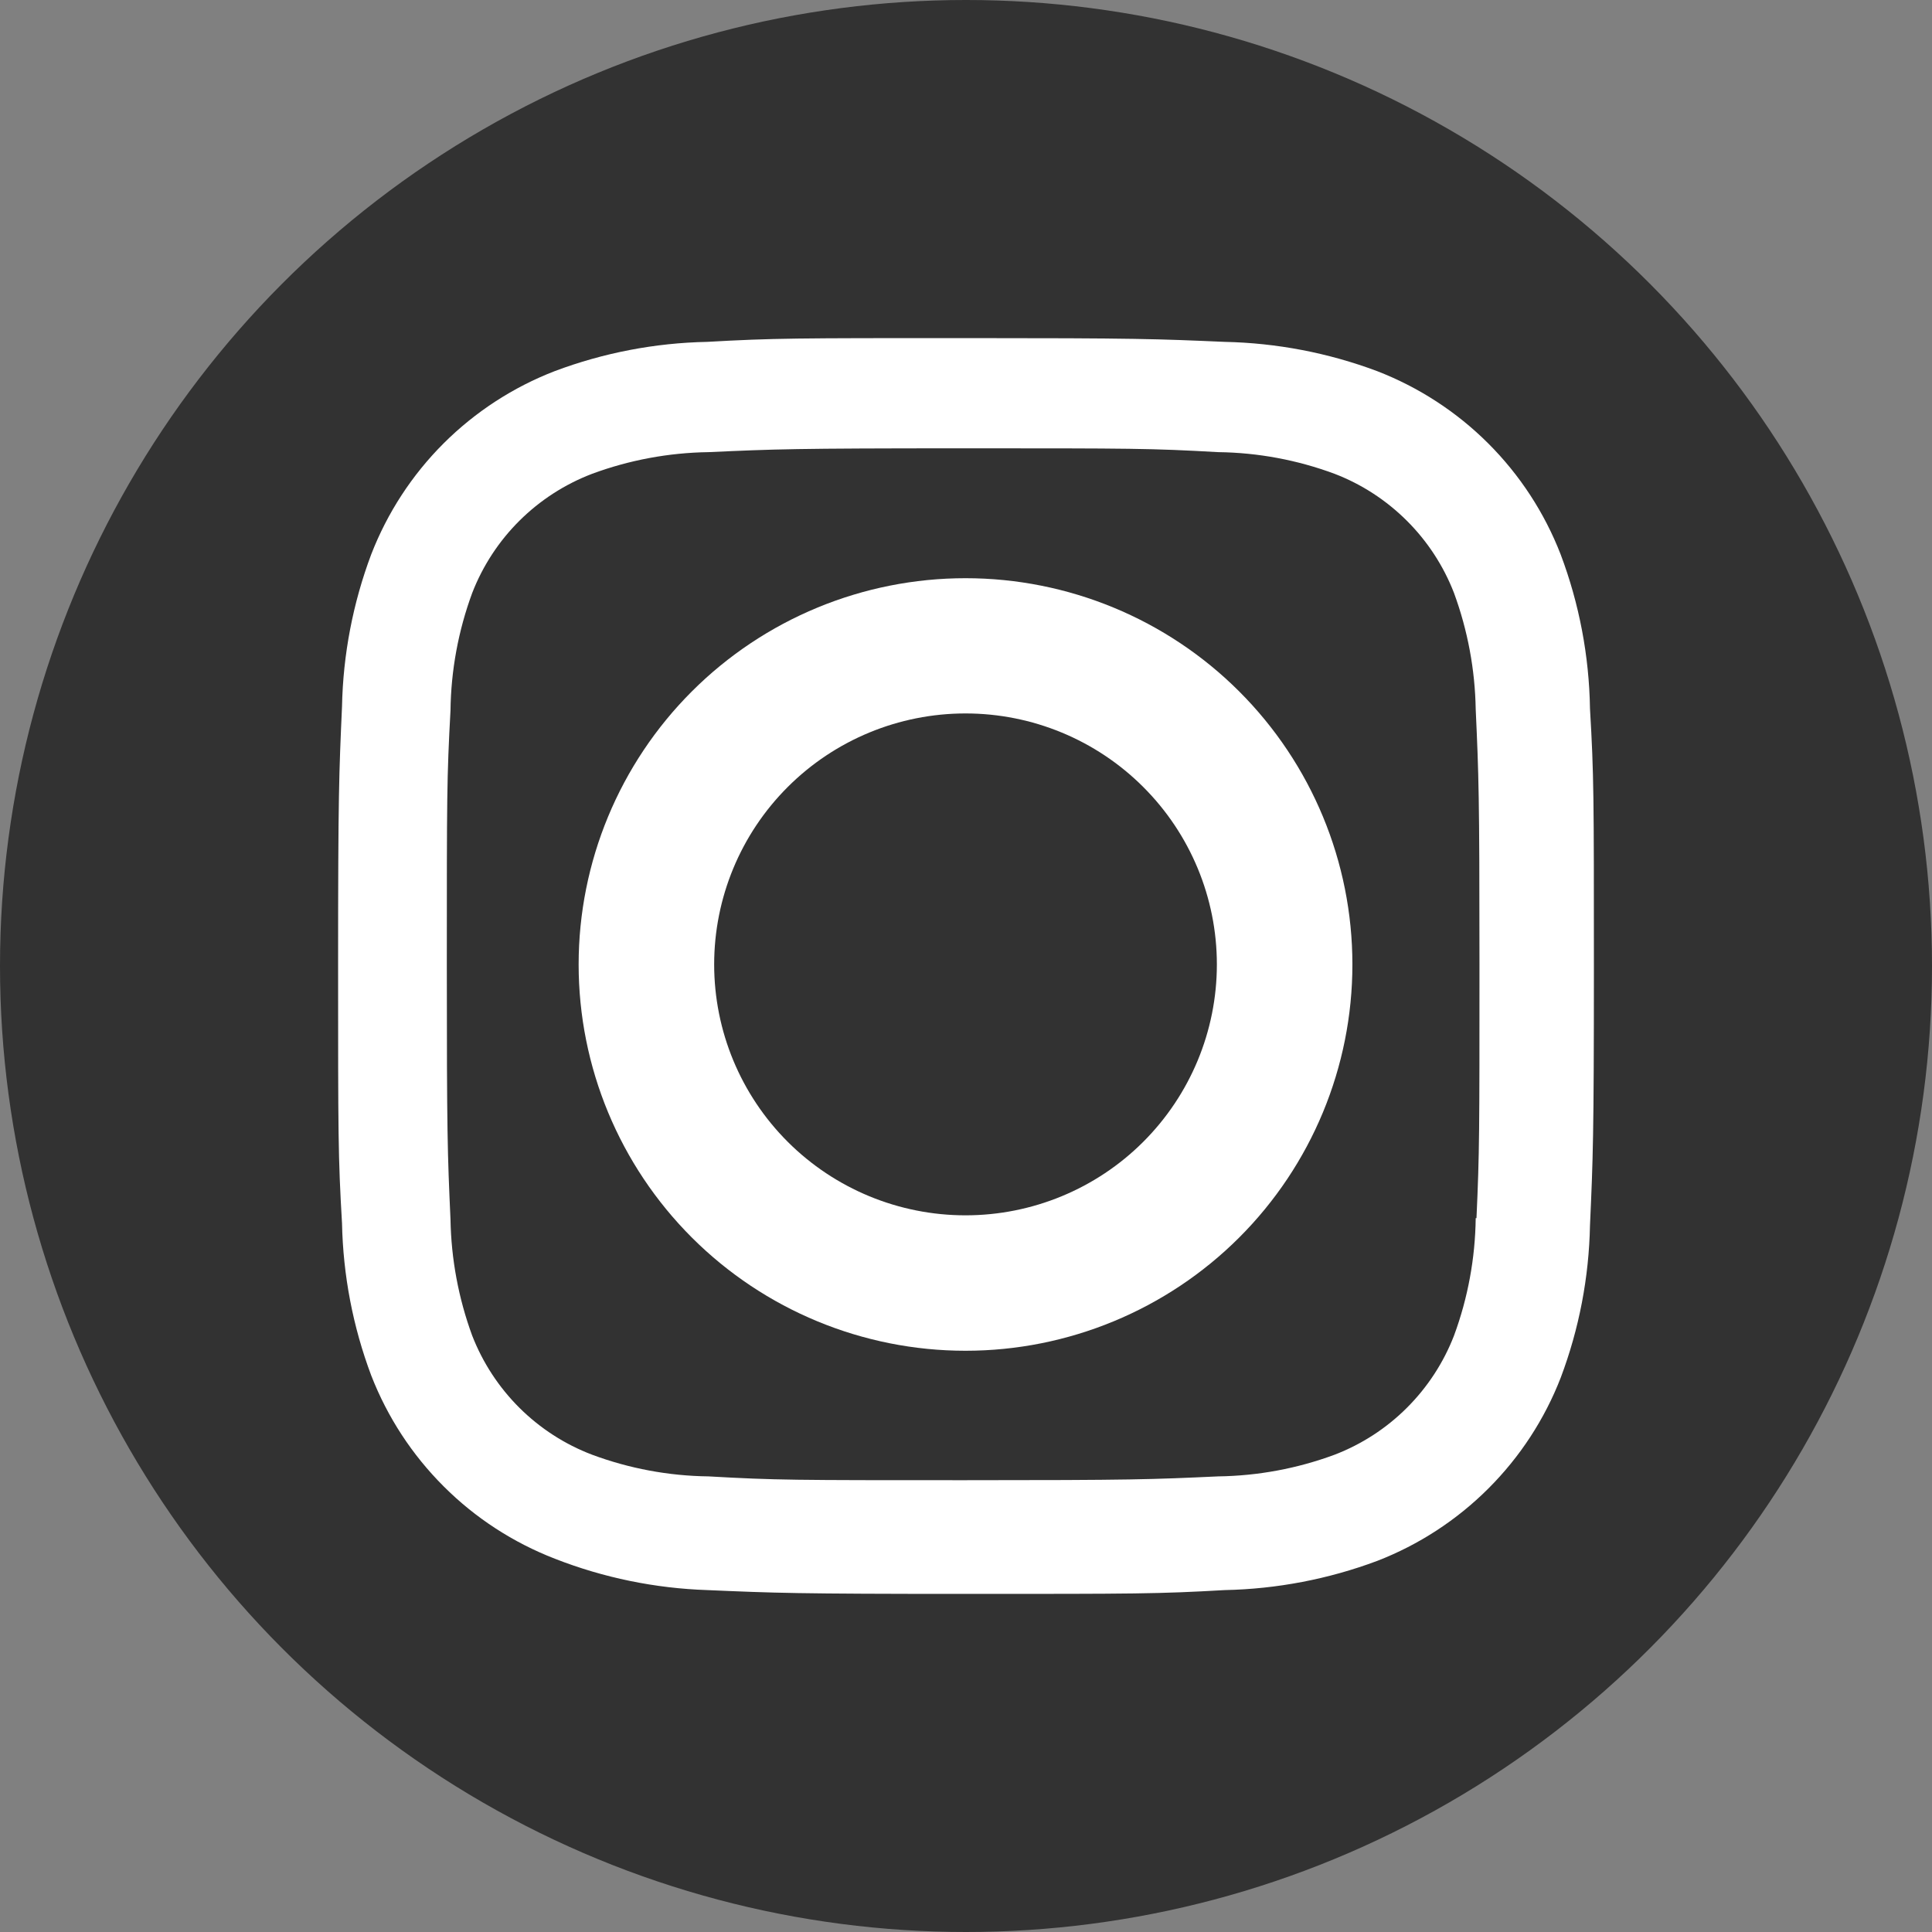
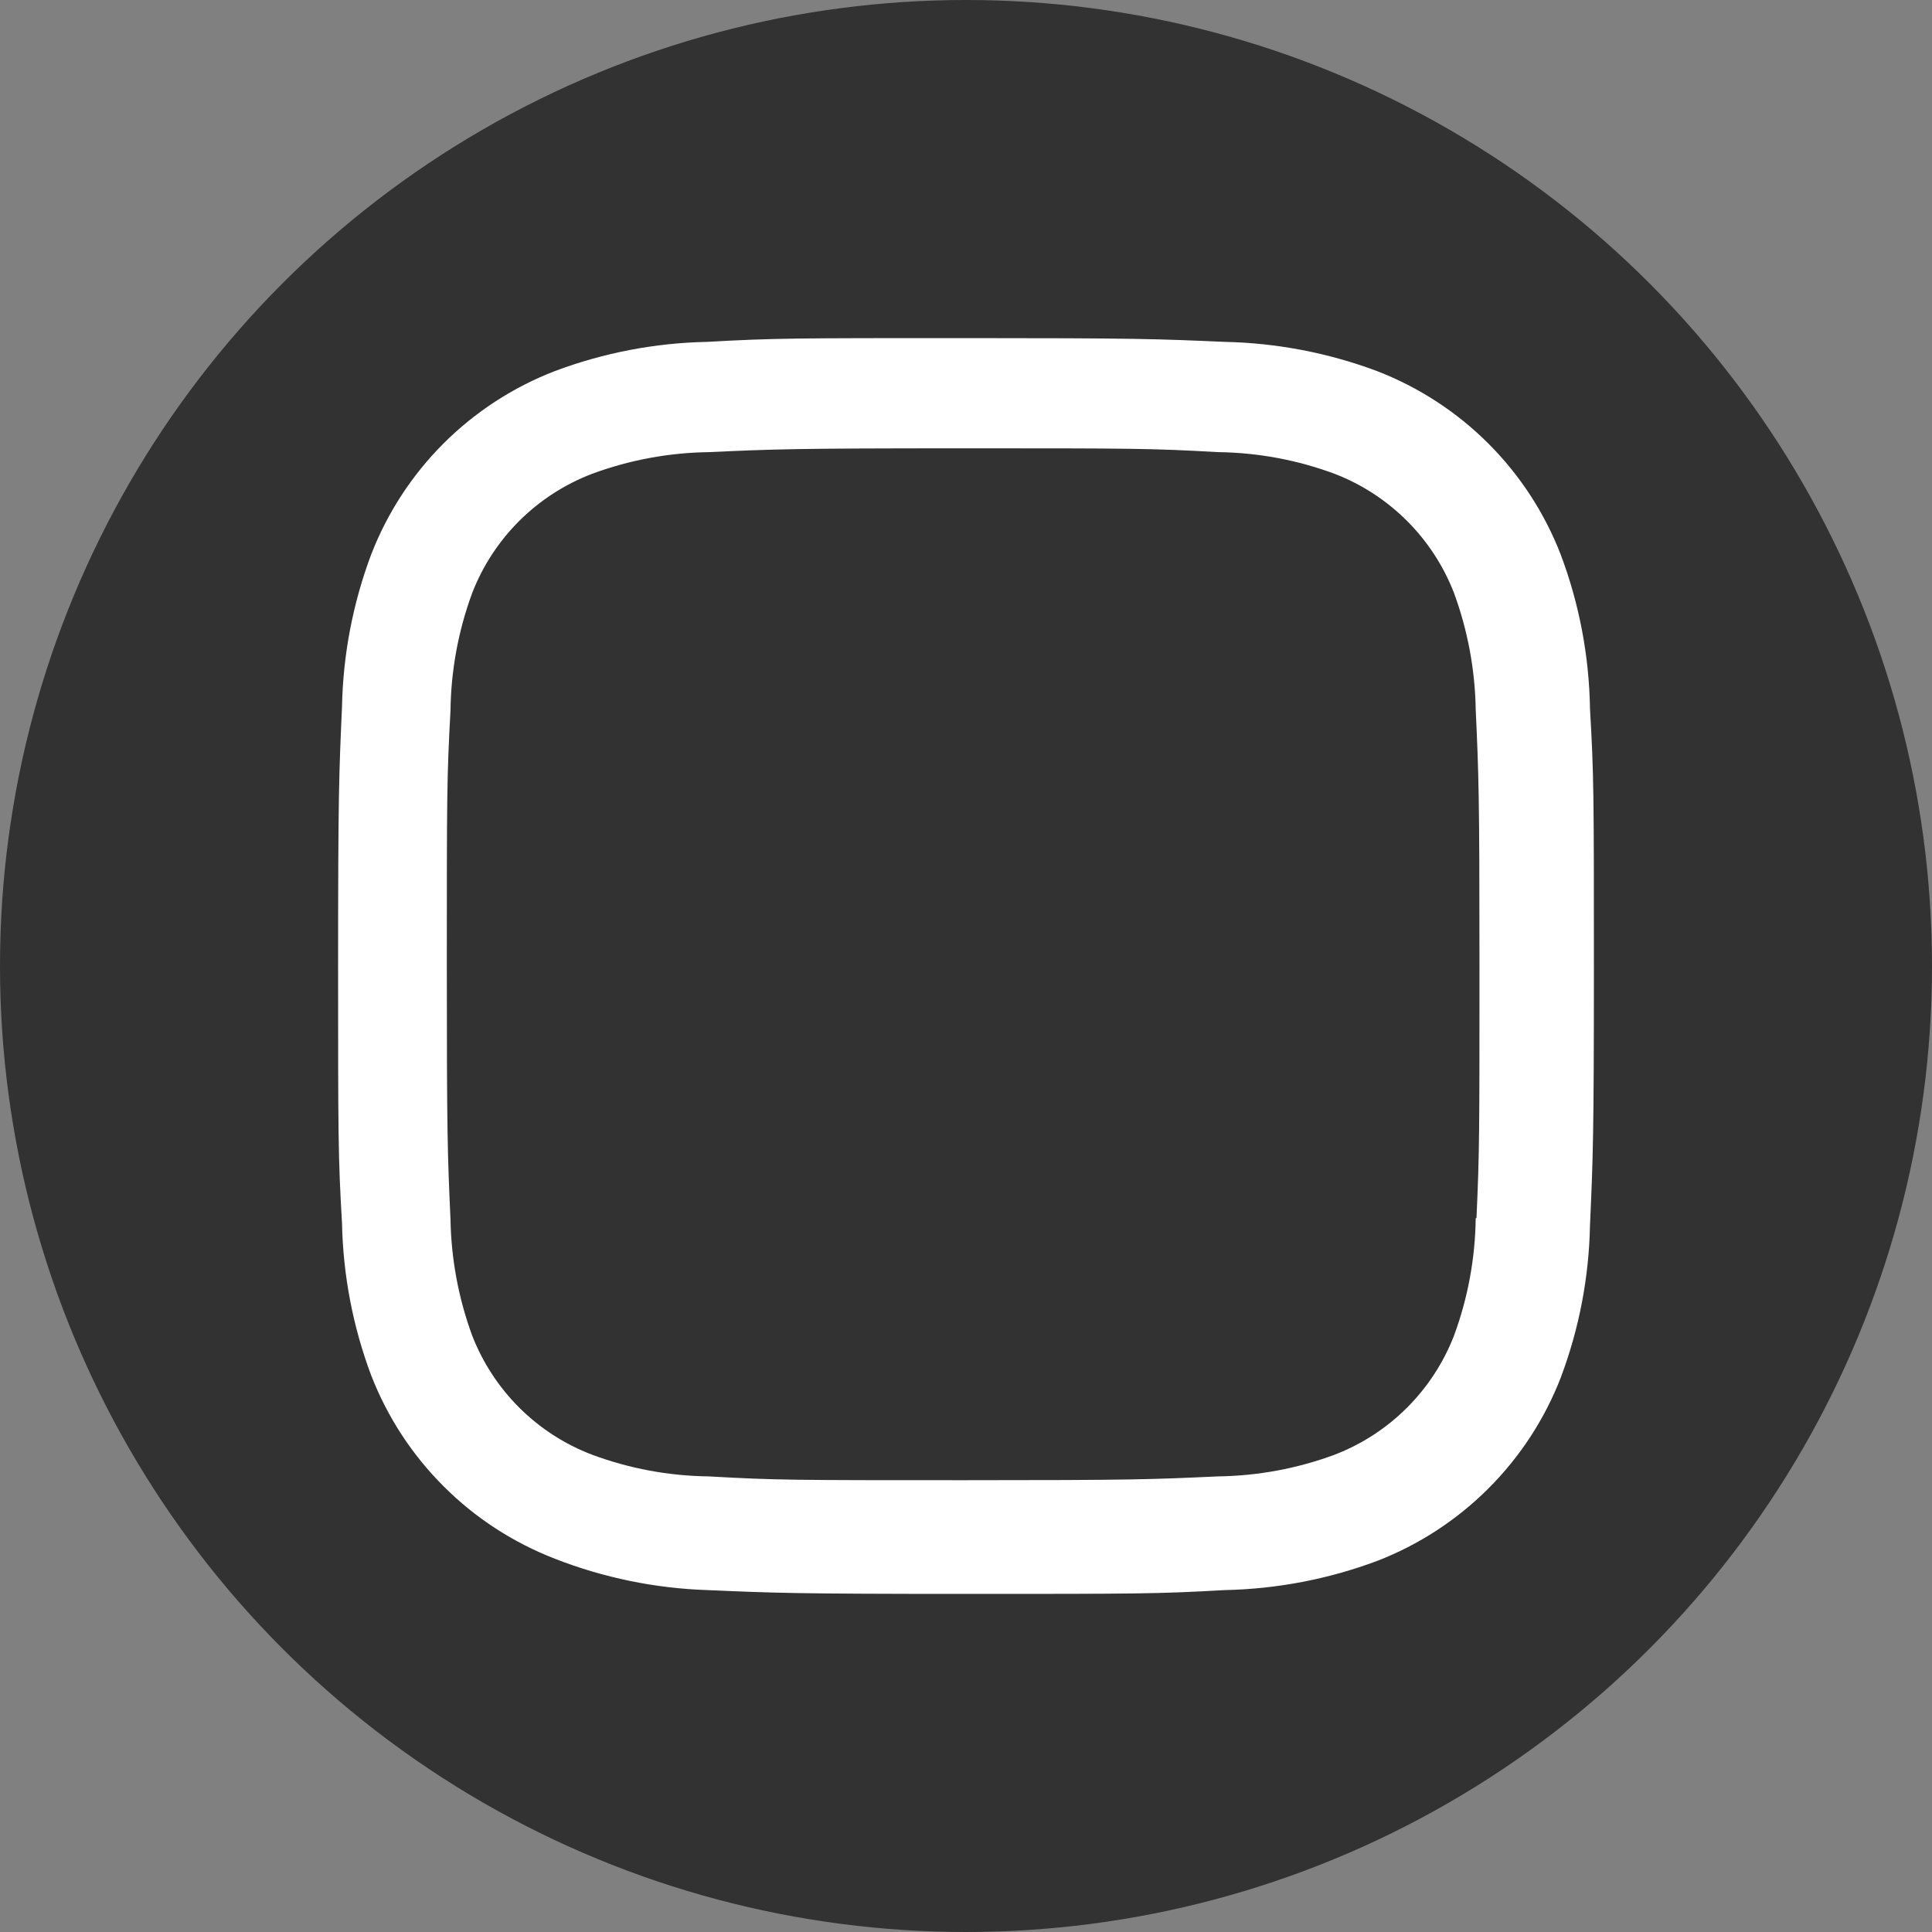
<svg xmlns="http://www.w3.org/2000/svg" width="40" height="40" viewBox="0 0 40 40" fill="none">
  <rect x="0" y="0" width="40" height="40" fill="#808080" stroke="none" />
  <circle cx="20" cy="20" r="20" fill="#323232" />
-   <path d="M19.99 11.971C17.865 11.971 15.828 12.813 14.326 14.313C12.824 15.813 11.98 17.847 11.98 19.968C11.98 22.09 12.824 24.124 14.326 25.624C15.828 27.123 17.865 27.966 19.99 27.966C22.114 27.966 24.152 27.123 25.654 25.624C27.156 24.124 28 22.09 28 19.968C28 17.847 27.156 15.813 25.654 14.313C24.152 12.813 22.114 11.971 19.99 11.971ZM19.99 25.162C18.61 25.162 17.286 24.615 16.31 23.641C15.334 22.666 14.786 21.345 14.786 19.967C14.786 18.589 15.334 17.267 16.31 16.293C17.286 15.318 18.61 14.771 19.99 14.771C21.37 14.771 22.694 15.318 23.669 16.293C24.645 17.267 25.194 18.589 25.194 19.967C25.194 21.345 24.645 22.666 23.669 23.641C22.694 24.615 21.37 25.162 19.99 25.162Z" fill="white" />
  <path d="M32.311 11.477C31.977 10.616 31.466 9.833 30.812 9.18C30.157 8.526 29.373 8.017 28.51 7.683C27.5 7.305 26.432 7.1 25.354 7.078C23.963 7.017 23.523 7 19.997 7C16.471 7 16.019 7 14.641 7.078C13.563 7.099 12.496 7.304 11.487 7.683C10.624 8.016 9.84 8.526 9.185 9.179C8.53 9.833 8.02 10.616 7.686 11.477C7.307 12.486 7.102 13.552 7.081 14.629C7.019 16.015 7 16.455 7 19.977C7 23.497 7 23.946 7.081 25.325C7.103 26.403 7.306 27.467 7.686 28.478C8.021 29.34 8.532 30.122 9.187 30.775C9.841 31.429 10.626 31.938 11.489 32.272C12.496 32.666 13.563 32.885 14.643 32.921C16.034 32.981 16.474 33 20 33C23.526 33 23.978 33 25.357 32.921C26.435 32.899 27.502 32.695 28.513 32.317C29.376 31.983 30.16 31.472 30.814 30.819C31.469 30.165 31.98 29.383 32.314 28.521C32.694 27.512 32.898 26.448 32.919 25.37C32.981 23.983 33 23.543 33 20.022C33 16.5 33 16.053 32.919 14.673C32.902 13.581 32.697 12.5 32.311 11.477ZM30.553 25.218C30.543 26.049 30.392 26.872 30.104 27.652C29.887 28.212 29.555 28.721 29.129 29.146C28.704 29.571 28.194 29.902 27.632 30.118C26.86 30.404 26.044 30.556 25.221 30.567C23.849 30.63 23.462 30.646 19.945 30.646C16.425 30.646 16.066 30.646 14.668 30.567C13.845 30.557 13.03 30.405 12.258 30.118C11.695 29.904 11.183 29.573 10.755 29.148C10.328 28.723 9.994 28.213 9.776 27.652C9.493 26.881 9.341 26.067 9.327 25.246C9.265 23.876 9.251 23.49 9.251 19.978C9.251 16.465 9.251 16.106 9.327 14.71C9.337 13.879 9.489 13.057 9.776 12.278C10.217 11.14 11.119 10.245 12.258 9.81C13.03 9.524 13.845 9.373 14.668 9.361C16.041 9.299 16.427 9.282 19.945 9.282C23.464 9.282 23.825 9.282 25.221 9.361C26.044 9.371 26.86 9.523 27.632 9.81C28.194 10.026 28.703 10.358 29.129 10.783C29.555 11.208 29.887 11.717 30.104 12.278C30.387 13.049 30.539 13.862 30.553 14.684C30.615 16.054 30.631 16.439 30.631 19.952C30.631 23.464 30.631 23.842 30.569 25.22H30.553V25.218Z" fill="white" />
</svg>